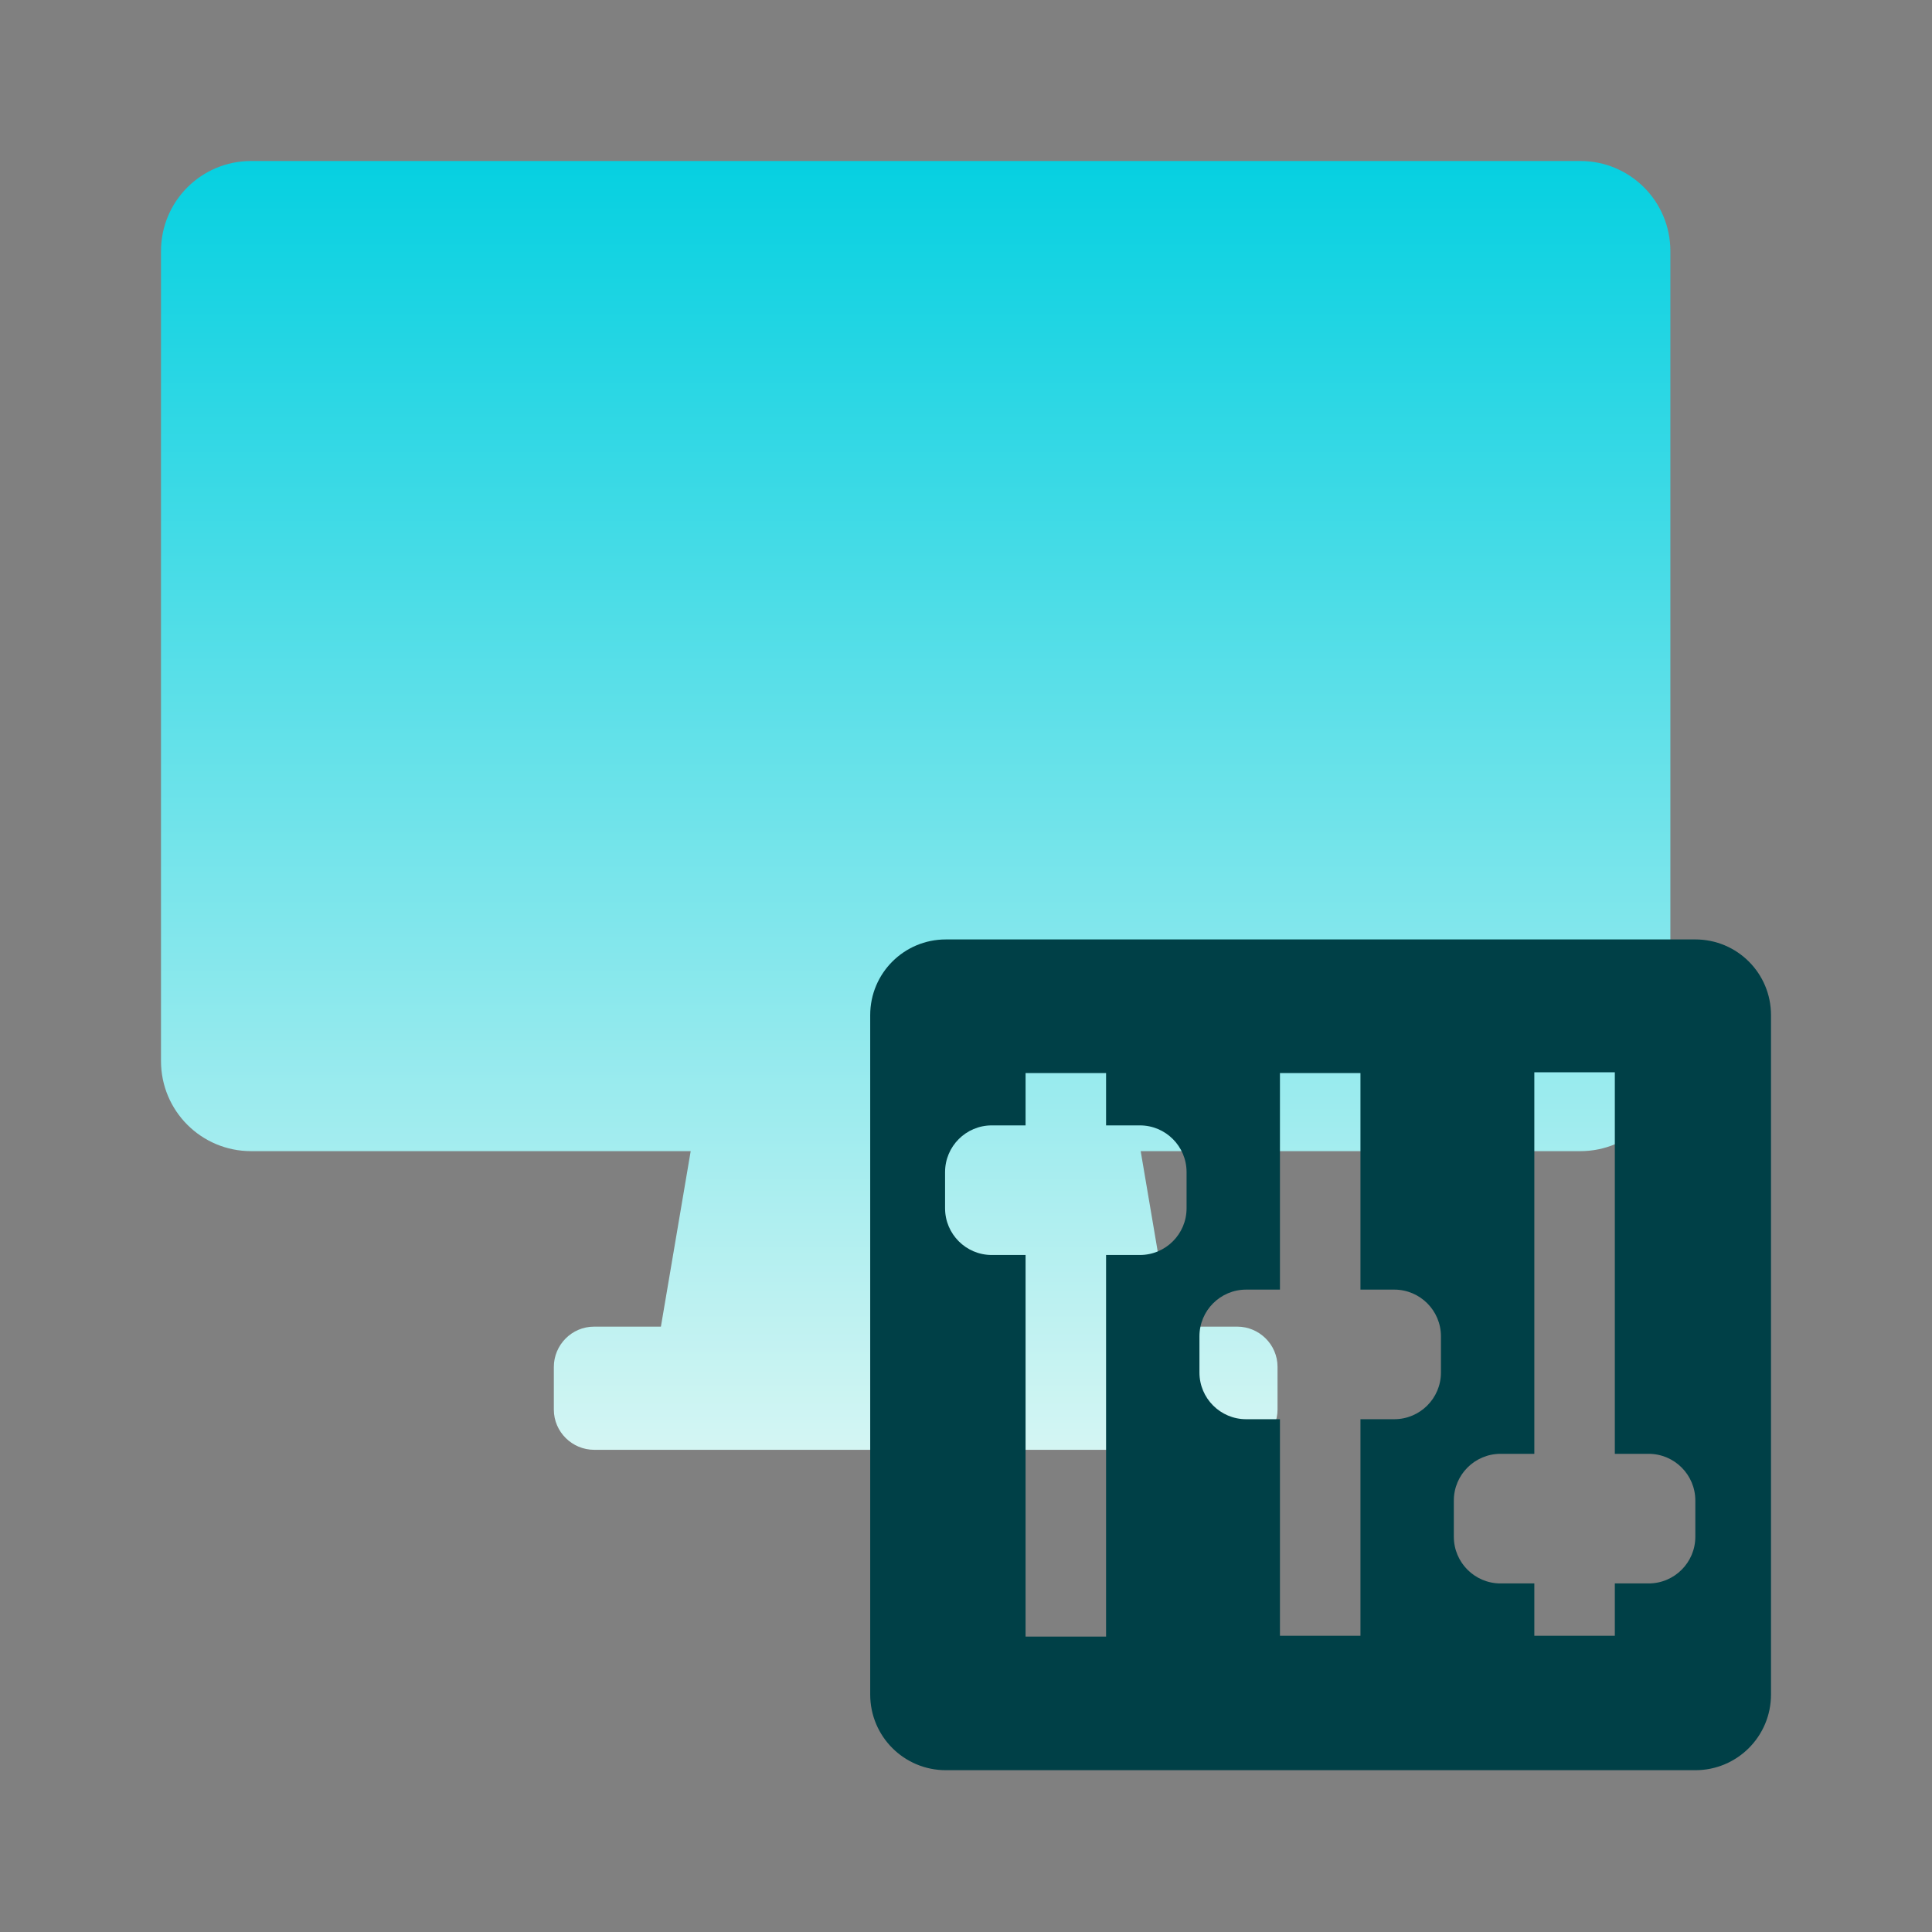
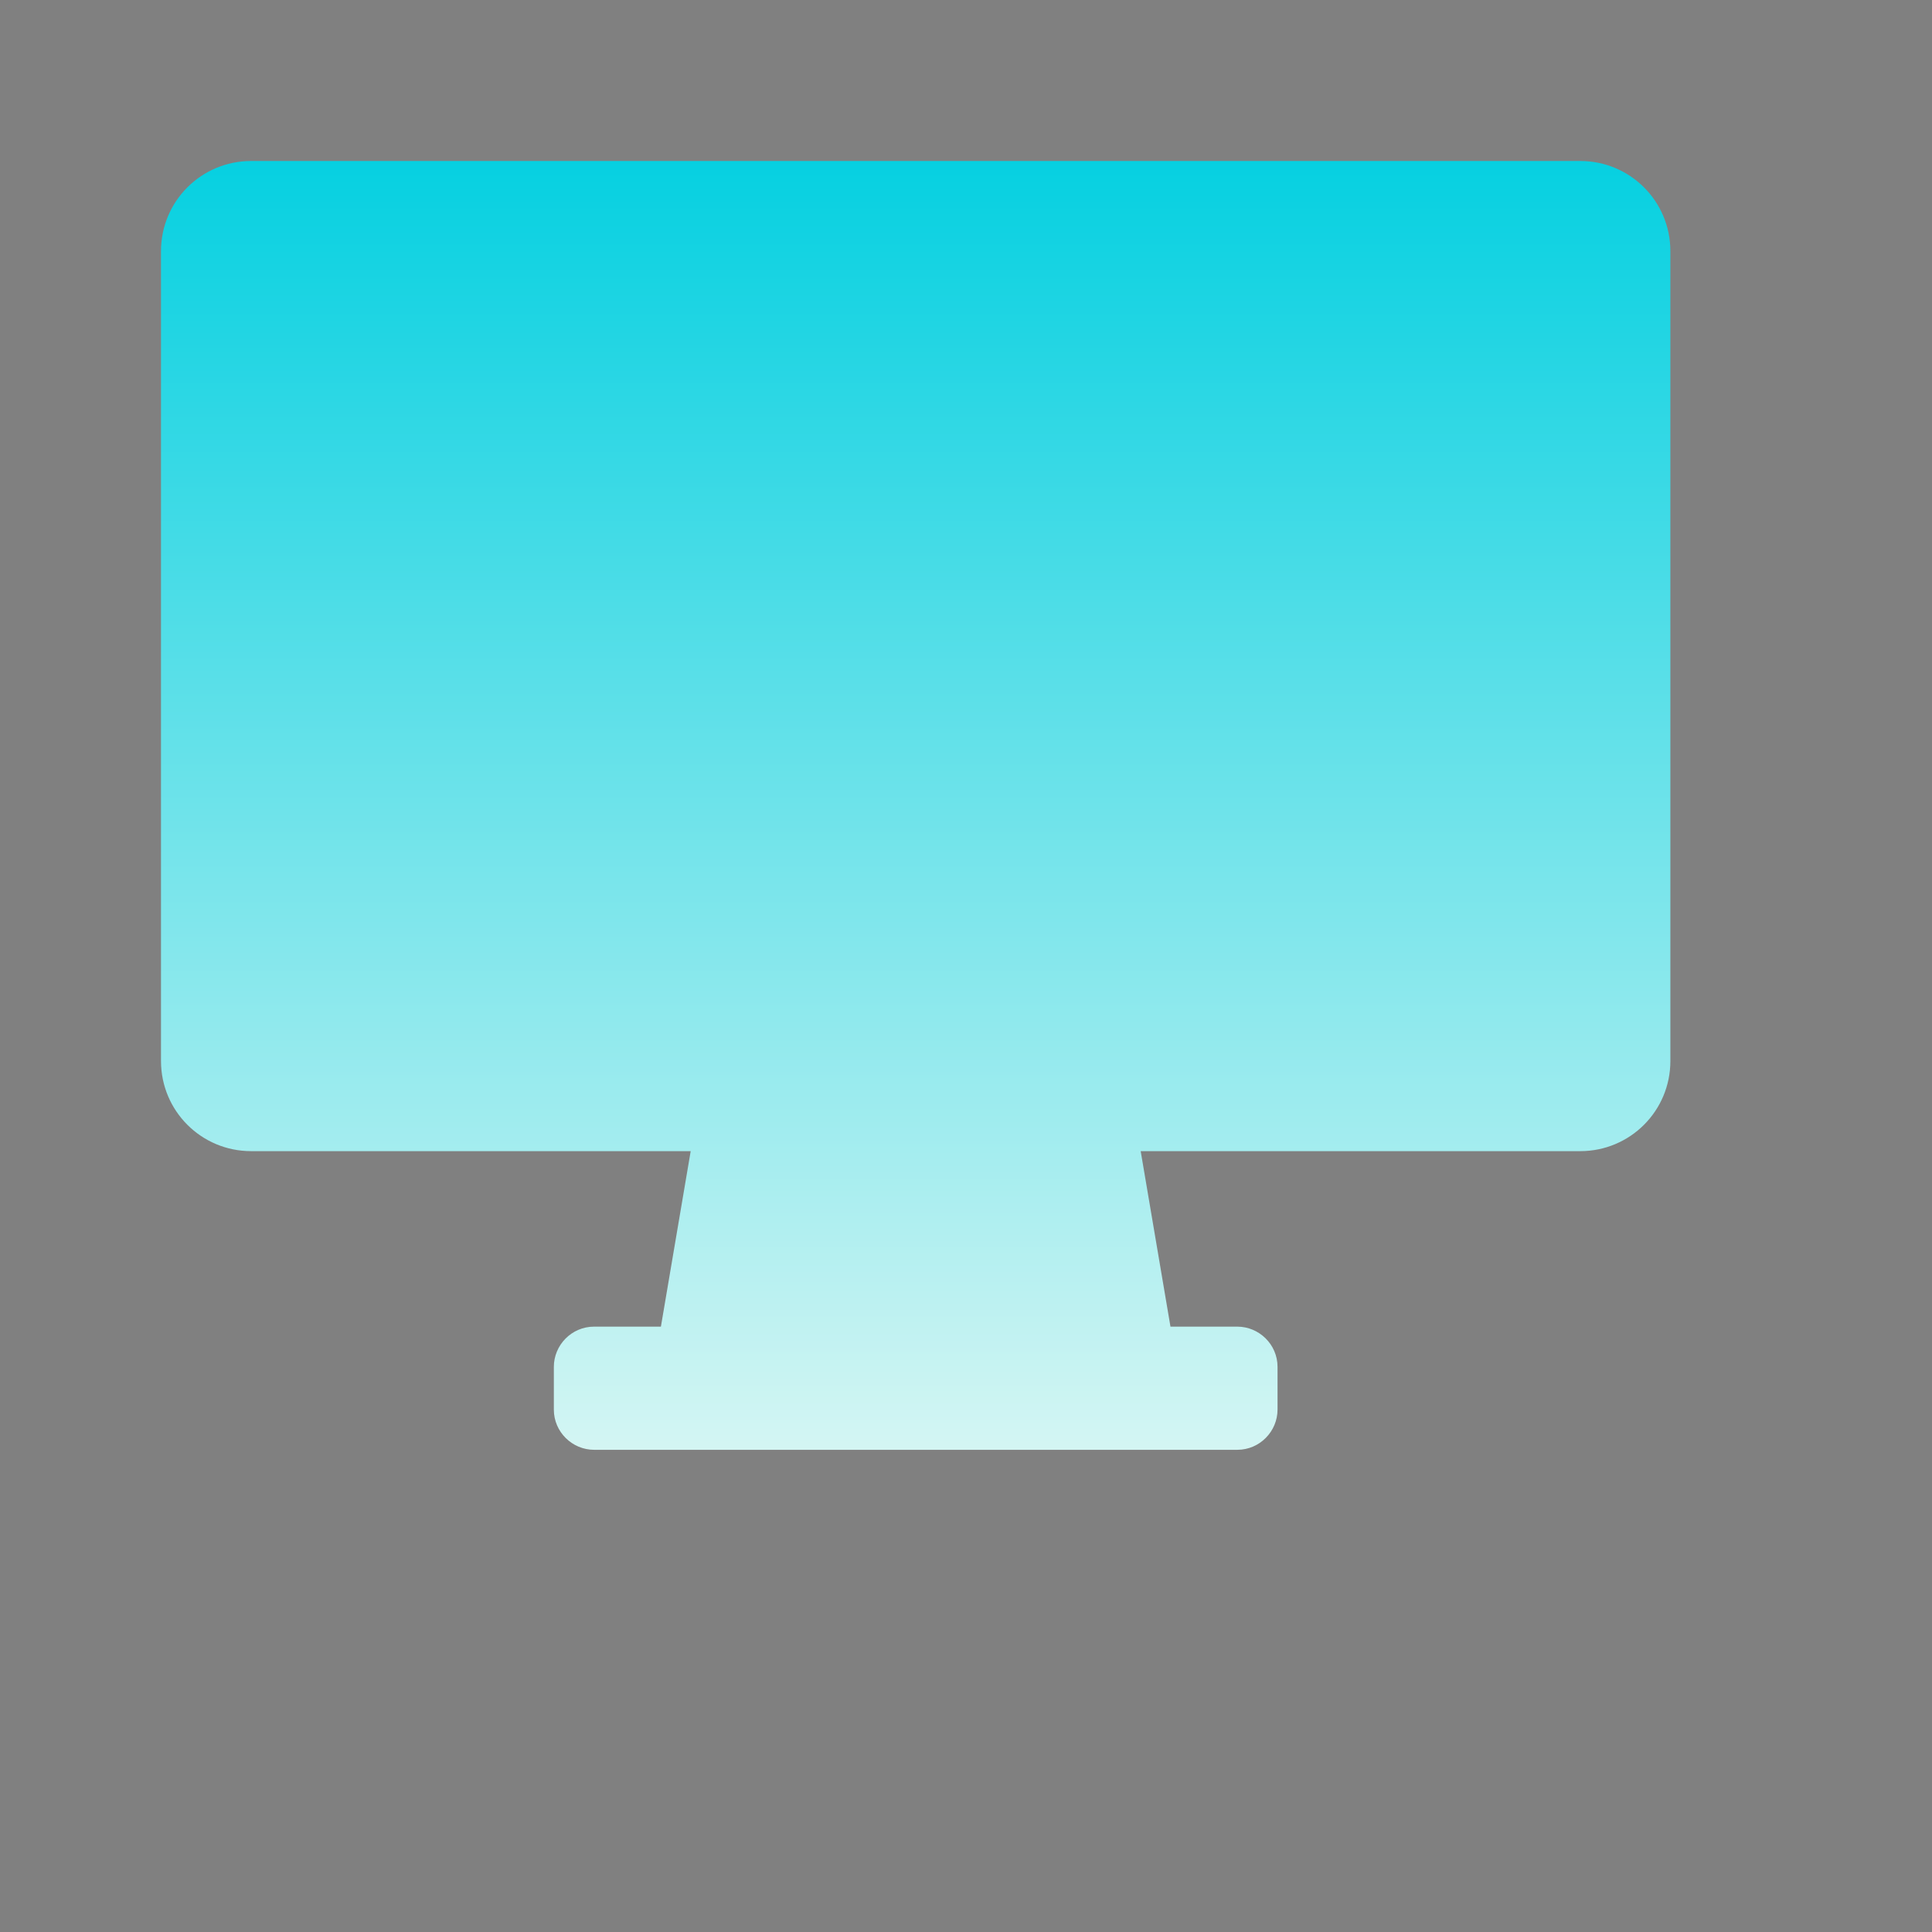
<svg xmlns="http://www.w3.org/2000/svg" width="24" height="24" viewBox="0 0 24 24" fill="none">
  <rect x="0" y="0" width="24" height="24" fill="#808080" stroke="none" />
  <mask id="mask0_656_27193" style="mask-type:alpha" maskUnits="userSpaceOnUse" x="0" y="0" width="24" height="24">
    <rect width="24" height="24" fill="#D9D9D9" />
  </mask>
  <g mask="url(#mask0_656_27193)">
    <path d="M19.63 2H3.12C2.5 2 2 2.5 2 3.12V13.18C2 13.8 2.5 14.3 3.12 14.3H8.58L8.21 16.48H7.38C7.1 16.48 6.88 16.71 6.88 16.98V17.51C6.88 17.79 7.11 18.01 7.38 18.01H15.37C15.65 18.01 15.87 17.78 15.87 17.51V16.98C15.87 16.7 15.64 16.48 15.37 16.48H14.54L14.17 14.3H19.63C20.25 14.3 20.75 13.8 20.75 13.18V3.12C20.75 2.5 20.25 2 19.63 2Z" fill="url(#paint0_linear_656_27193)" />
-     <path d="M21.06 11.67H11.75C11.23 11.67 10.81 12.09 10.81 12.61V21.05C10.81 21.57 11.23 21.99 11.75 21.99H21.06C21.58 21.99 22 21.57 22 21.05V12.61C22 12.09 21.58 11.67 21.06 11.67ZM14.74 15.01C14.74 15.33 14.48 15.59 14.16 15.59H13.74V20.33H12.74V15.59H12.32C12 15.59 11.74 15.33 11.74 15.01V14.56C11.74 14.24 12 13.98 12.32 13.98H12.74V13.33H13.74V13.98H14.16C14.48 13.98 14.74 14.24 14.74 14.56V15.01ZM17.9 17.05C17.9 17.37 17.64 17.63 17.32 17.63H16.9V20.32H15.9V17.63H15.48C15.16 17.63 14.9 17.37 14.9 17.05V16.6C14.9 16.28 15.16 16.02 15.48 16.02H15.9V13.33H16.9V16.02H17.32C17.64 16.02 17.9 16.28 17.9 16.6V17.05ZM21.06 19.09C21.06 19.41 20.8 19.67 20.48 19.67H20.06V20.32H19.06V19.67H18.64C18.32 19.67 18.06 19.41 18.06 19.09V18.64C18.06 18.32 18.32 18.06 18.64 18.06H19.06V13.32H20.06V18.06H20.48C20.8 18.06 21.06 18.32 21.06 18.64V19.09Z" fill="#004047" />
  </g>
  <defs>
    <linearGradient id="paint0_linear_656_27193" x1="11.377" y1="18.72" x2="11.377" y2="1.533" gradientUnits="userSpaceOnUse">
      <stop stop-color="#DDF7F4" />
      <stop offset="1" stop-color="#00CFE0" />
    </linearGradient>
  </defs>
</svg>